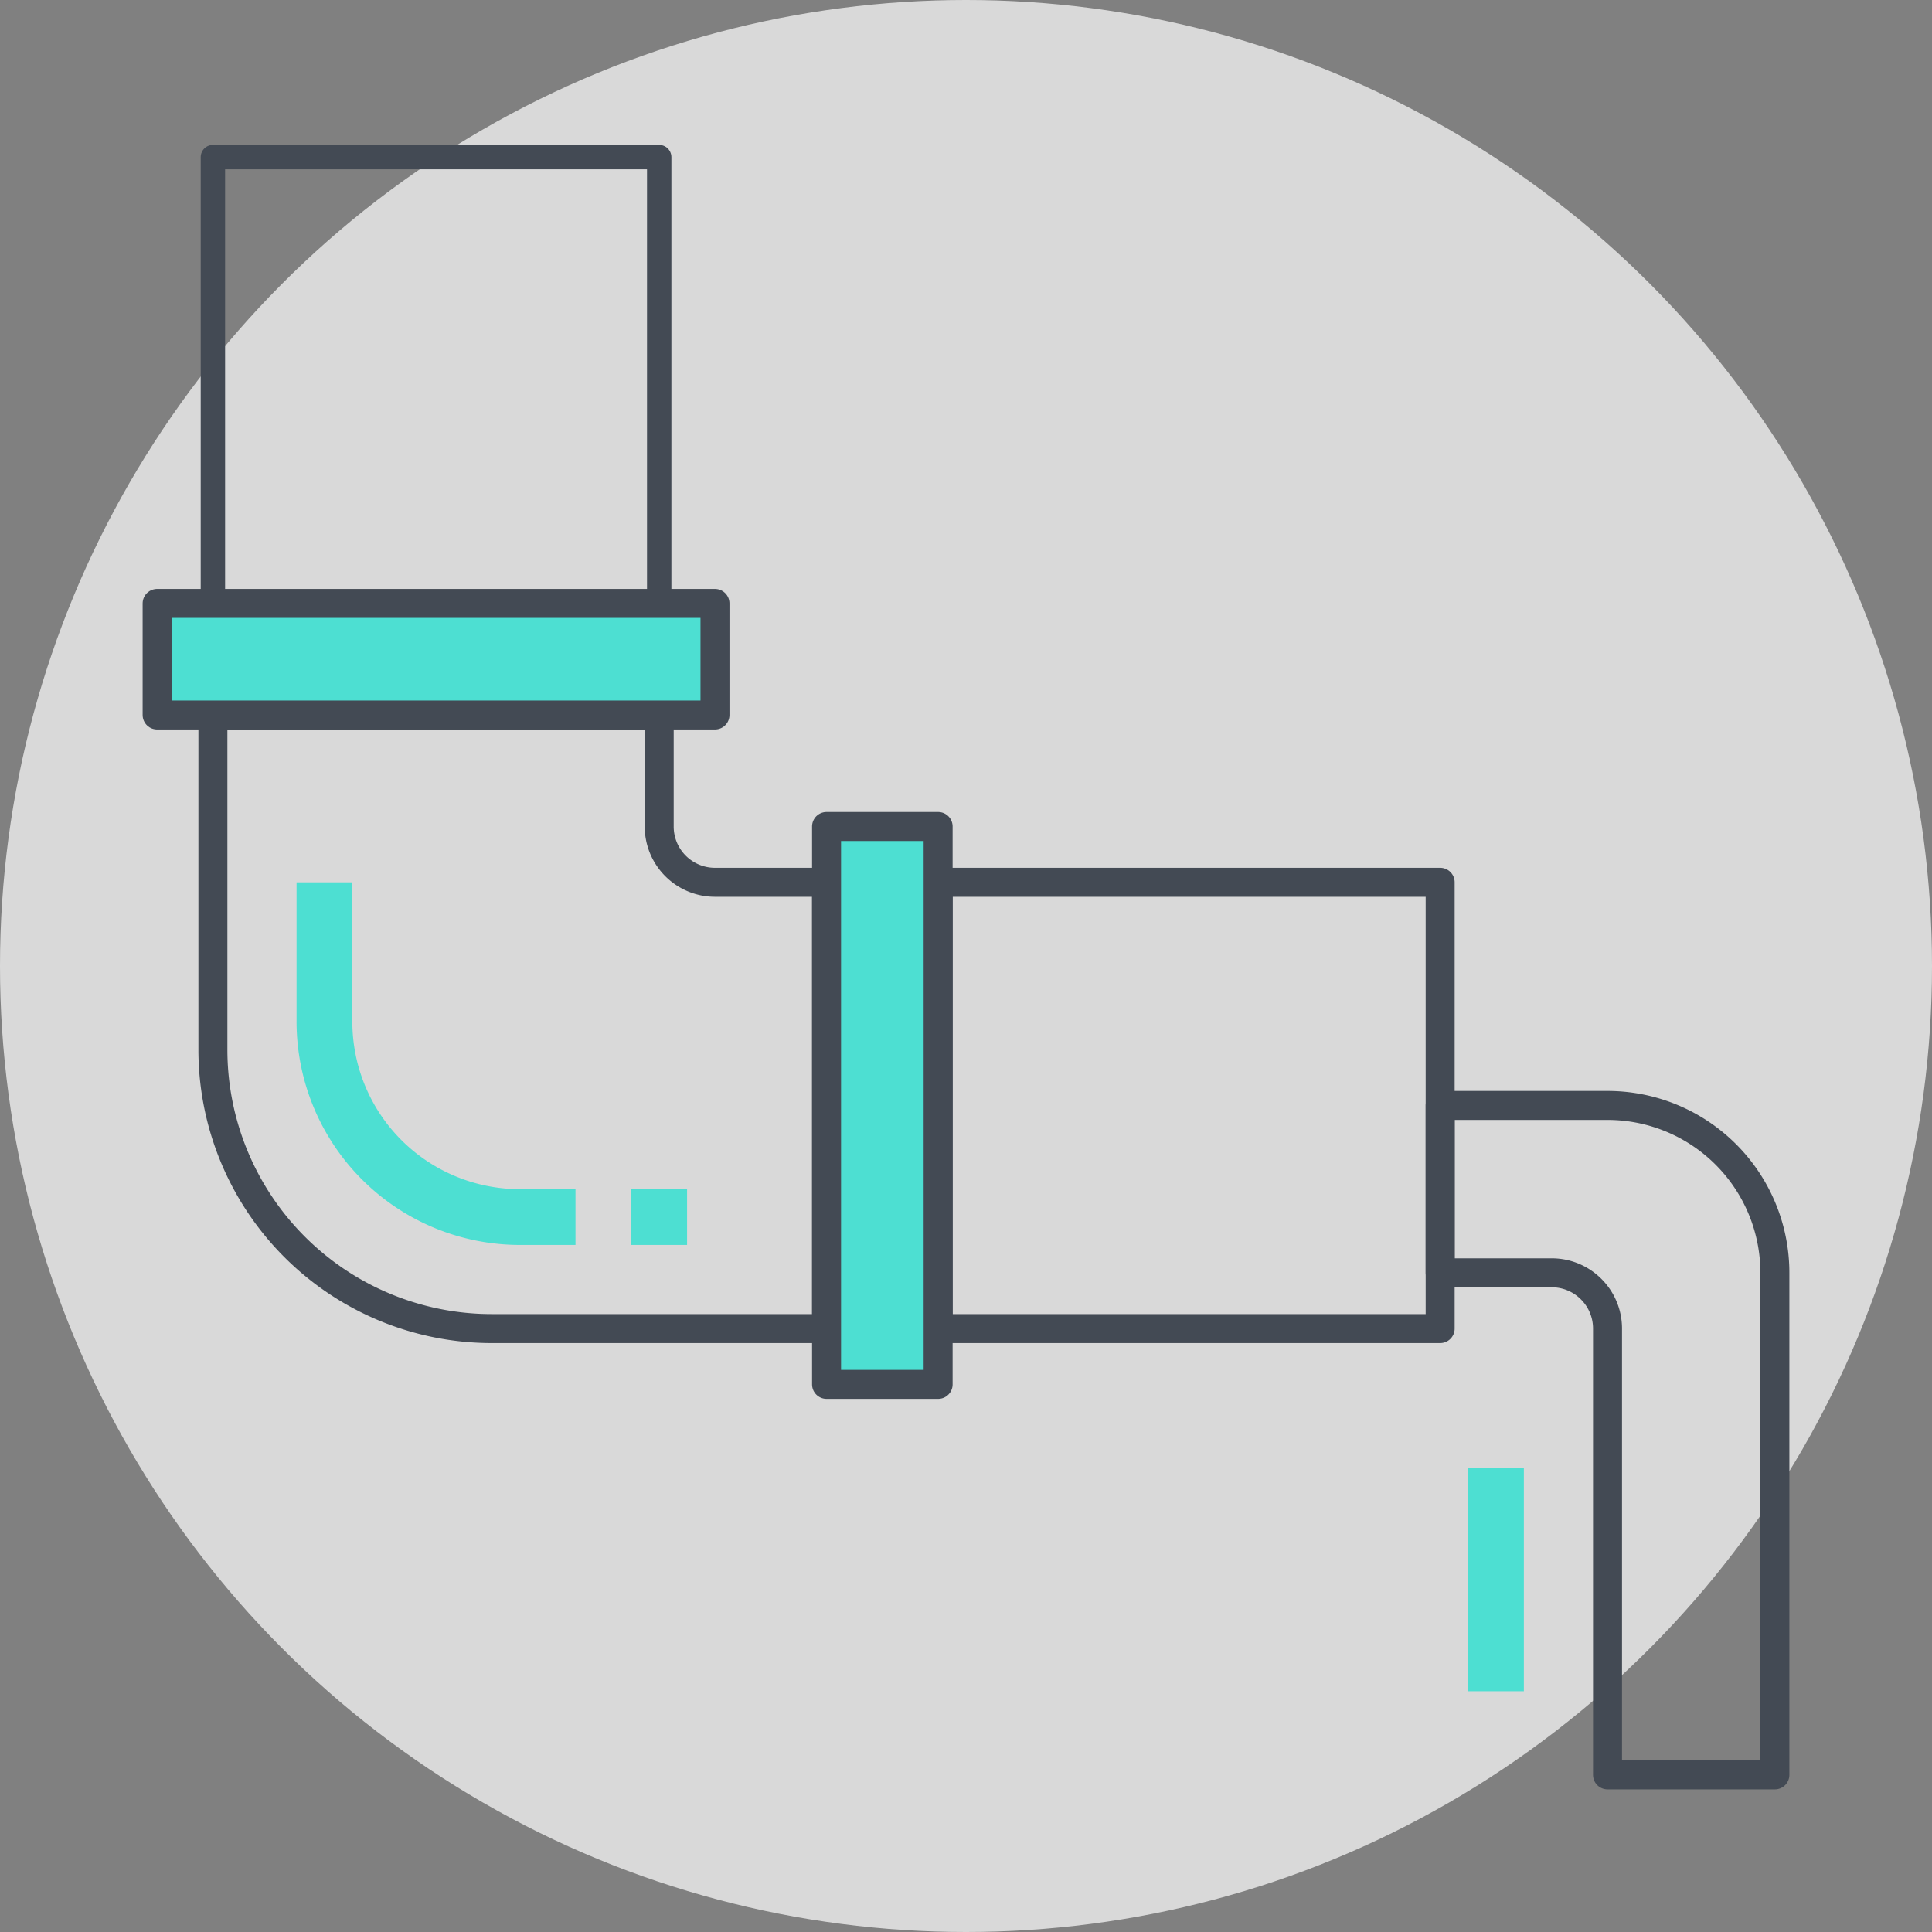
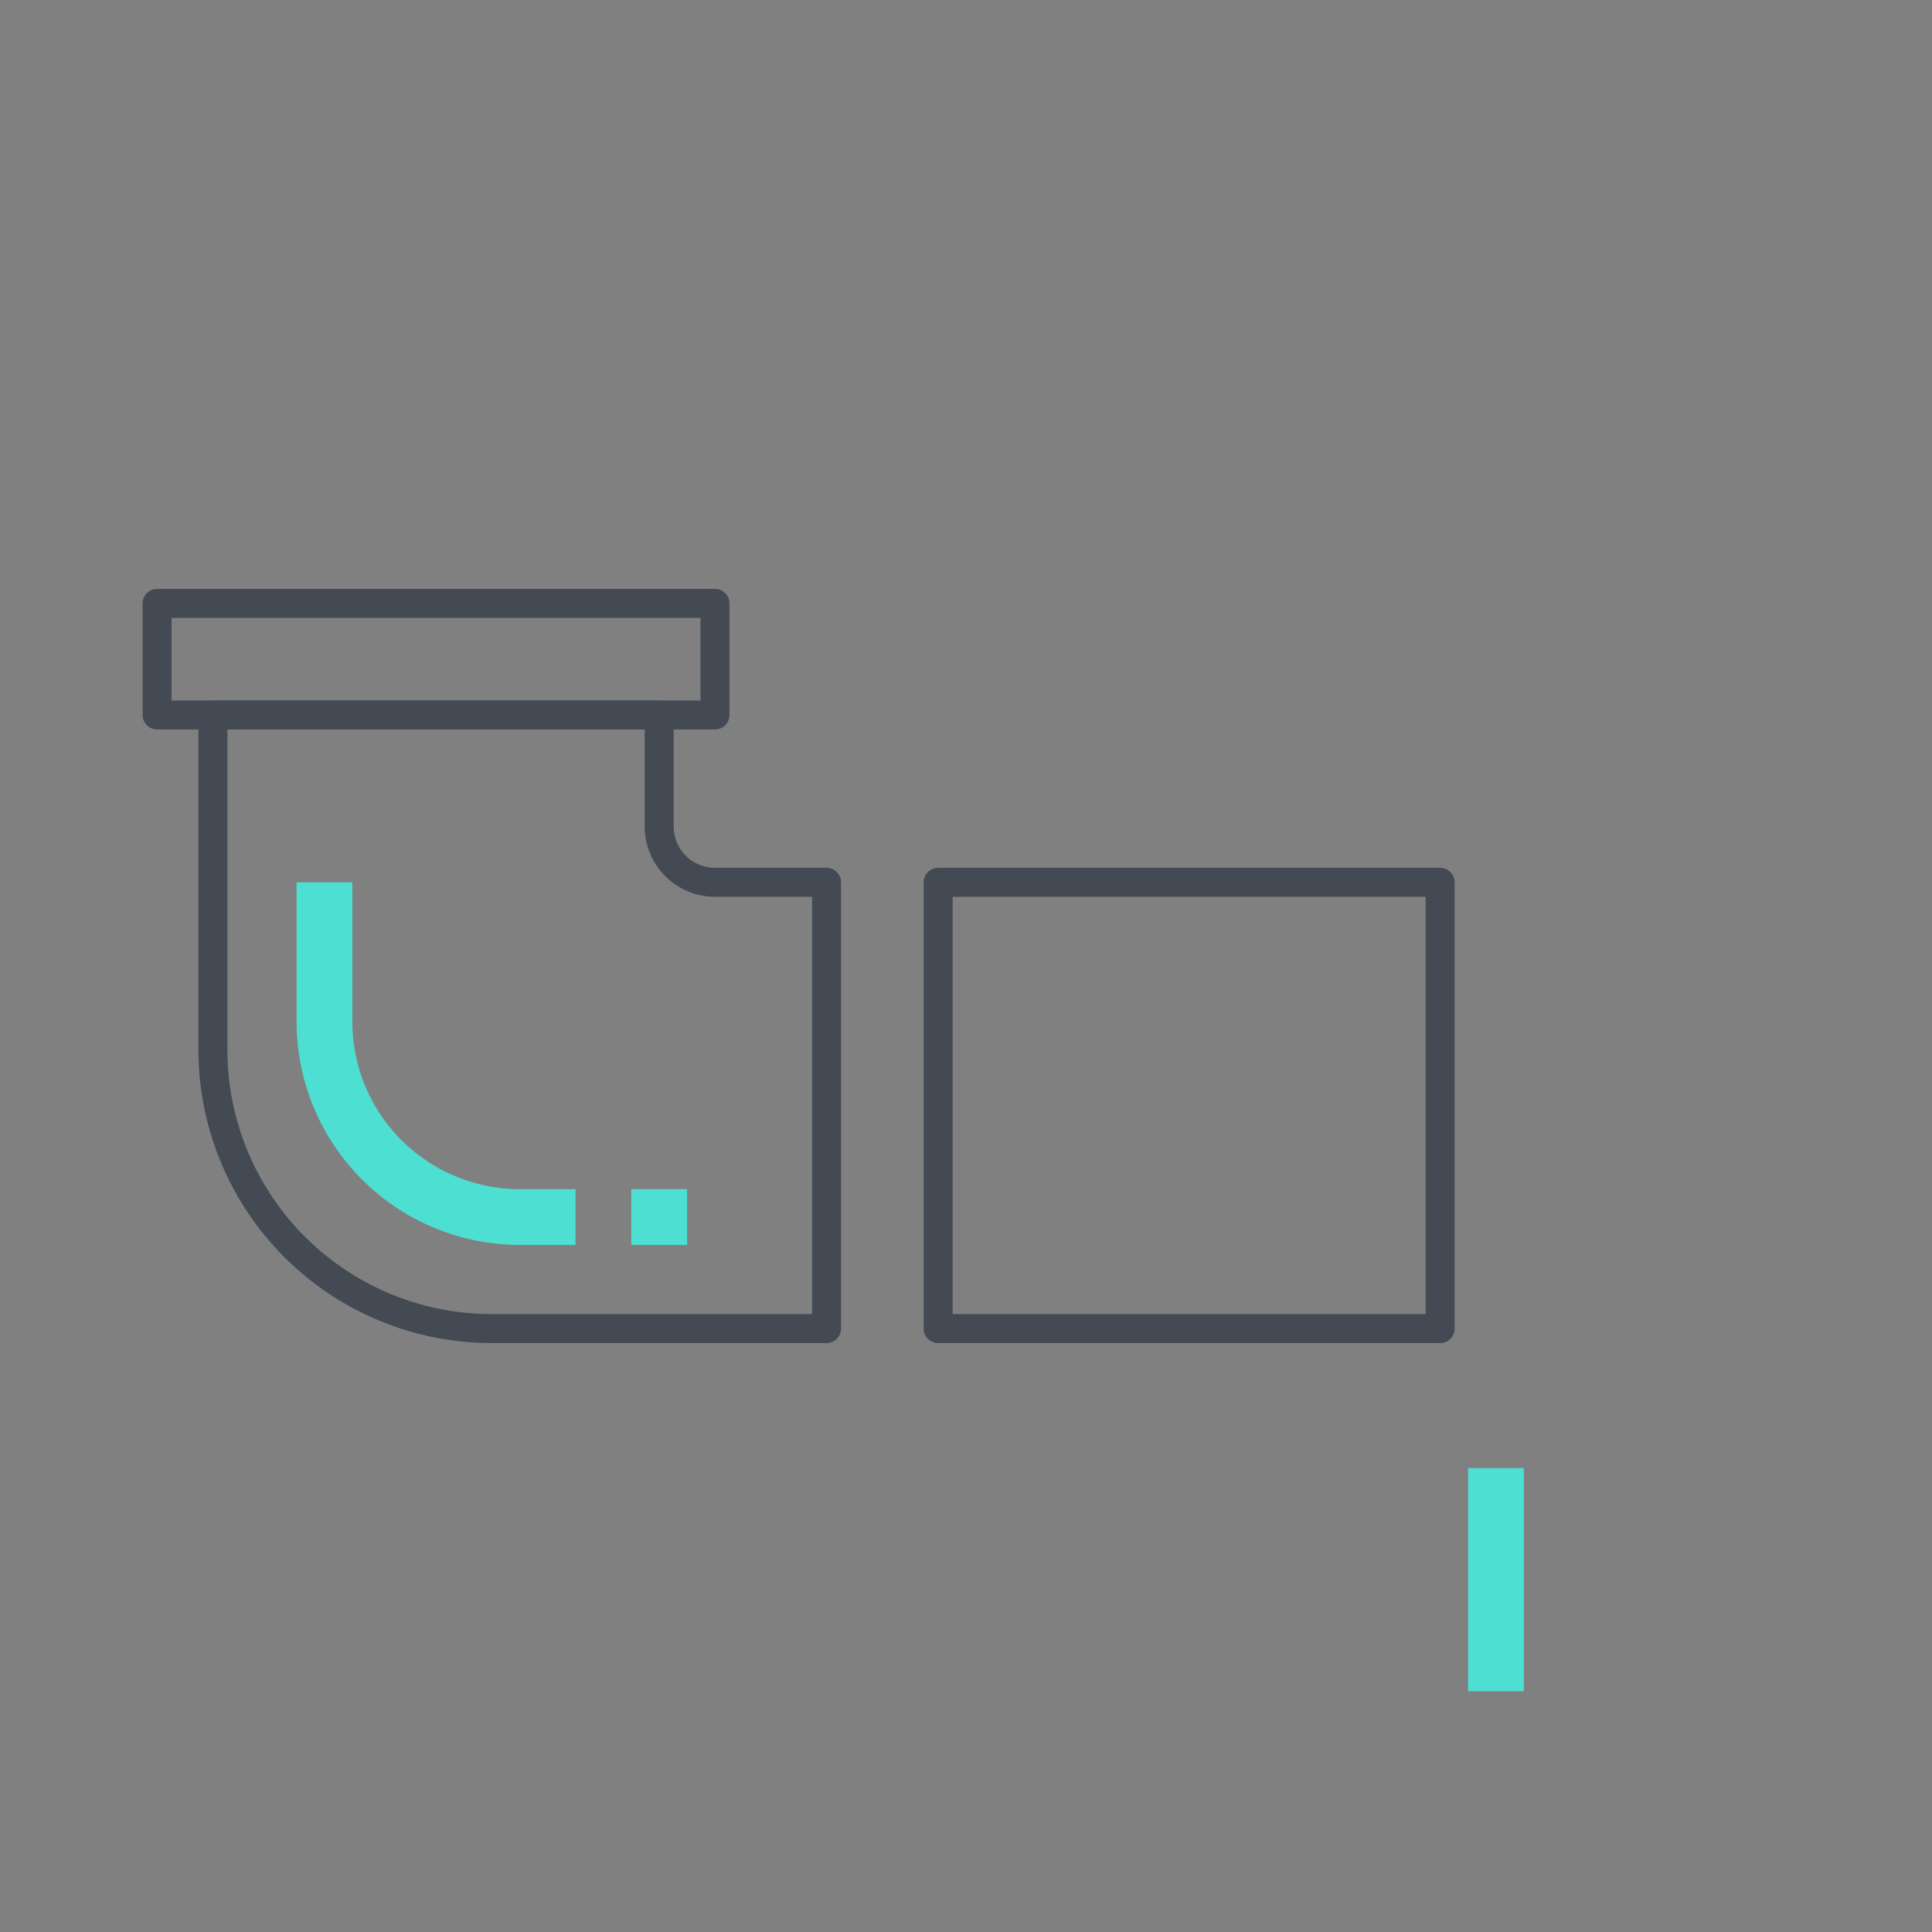
<svg xmlns="http://www.w3.org/2000/svg" width="40" height="40" viewBox="0 0 40 40">
  <rect x="0" y="0" width="40" height="40" fill="#808080" stroke="none" />
  <g fill="none" fill-rule="evenodd">
-     <circle cx="20" cy="20" r="20" fill="#FFF" fill-opacity=".7" />
-     <path stroke="#434A54" stroke-linecap="round" stroke-linejoin="round" stroke-width=".505" d="M4.408 12.493h9.24v-9.24h-9.24z" />
    <path stroke="#434A54" stroke-linecap="round" stroke-linejoin="round" stroke-width=".6" d="M19.423 27.507h10.394v-9.24H19.423zM13.648 17.113v-2.31h-9.24v6.93a5.775 5.775 0 0 0 5.775 5.774h6.93v-9.24h-2.31a1.155 1.155 0 0 1-1.155-1.154z" />
-     <path fill="#4DDFD2" d="M3.253 14.803h11.55v-2.31H3.253z" />
    <path stroke="#434A54" stroke-linecap="round" stroke-linejoin="round" stroke-width=".6" d="M3.253 14.803h11.55v-2.31H3.253z" />
-     <path fill="#4DDFD2" d="M17.113 28.662h2.31v-11.55h-2.31z" />
-     <path stroke="#434A54" stroke-linecap="round" stroke-linejoin="round" stroke-width=".6" d="M17.113 28.662h2.31v-11.55h-2.31zM29.817 22.887v3.465h2.31c.638 0 1.155.518 1.155 1.155v9.24h3.465V26.352a3.465 3.465 0 0 0-3.465-3.465h-3.465z" />
    <path fill="#4DDFD2" d="M30.395 35.015h1.155v-4.62h-1.155zM11.915 25.775H10.76a4.625 4.625 0 0 1-4.62-4.62v-2.887h1.155v2.887a3.468 3.468 0 0 0 3.465 3.465h1.155v1.155zM13.07 25.775h1.155V24.62H13.07z" />
  </g>
</svg>